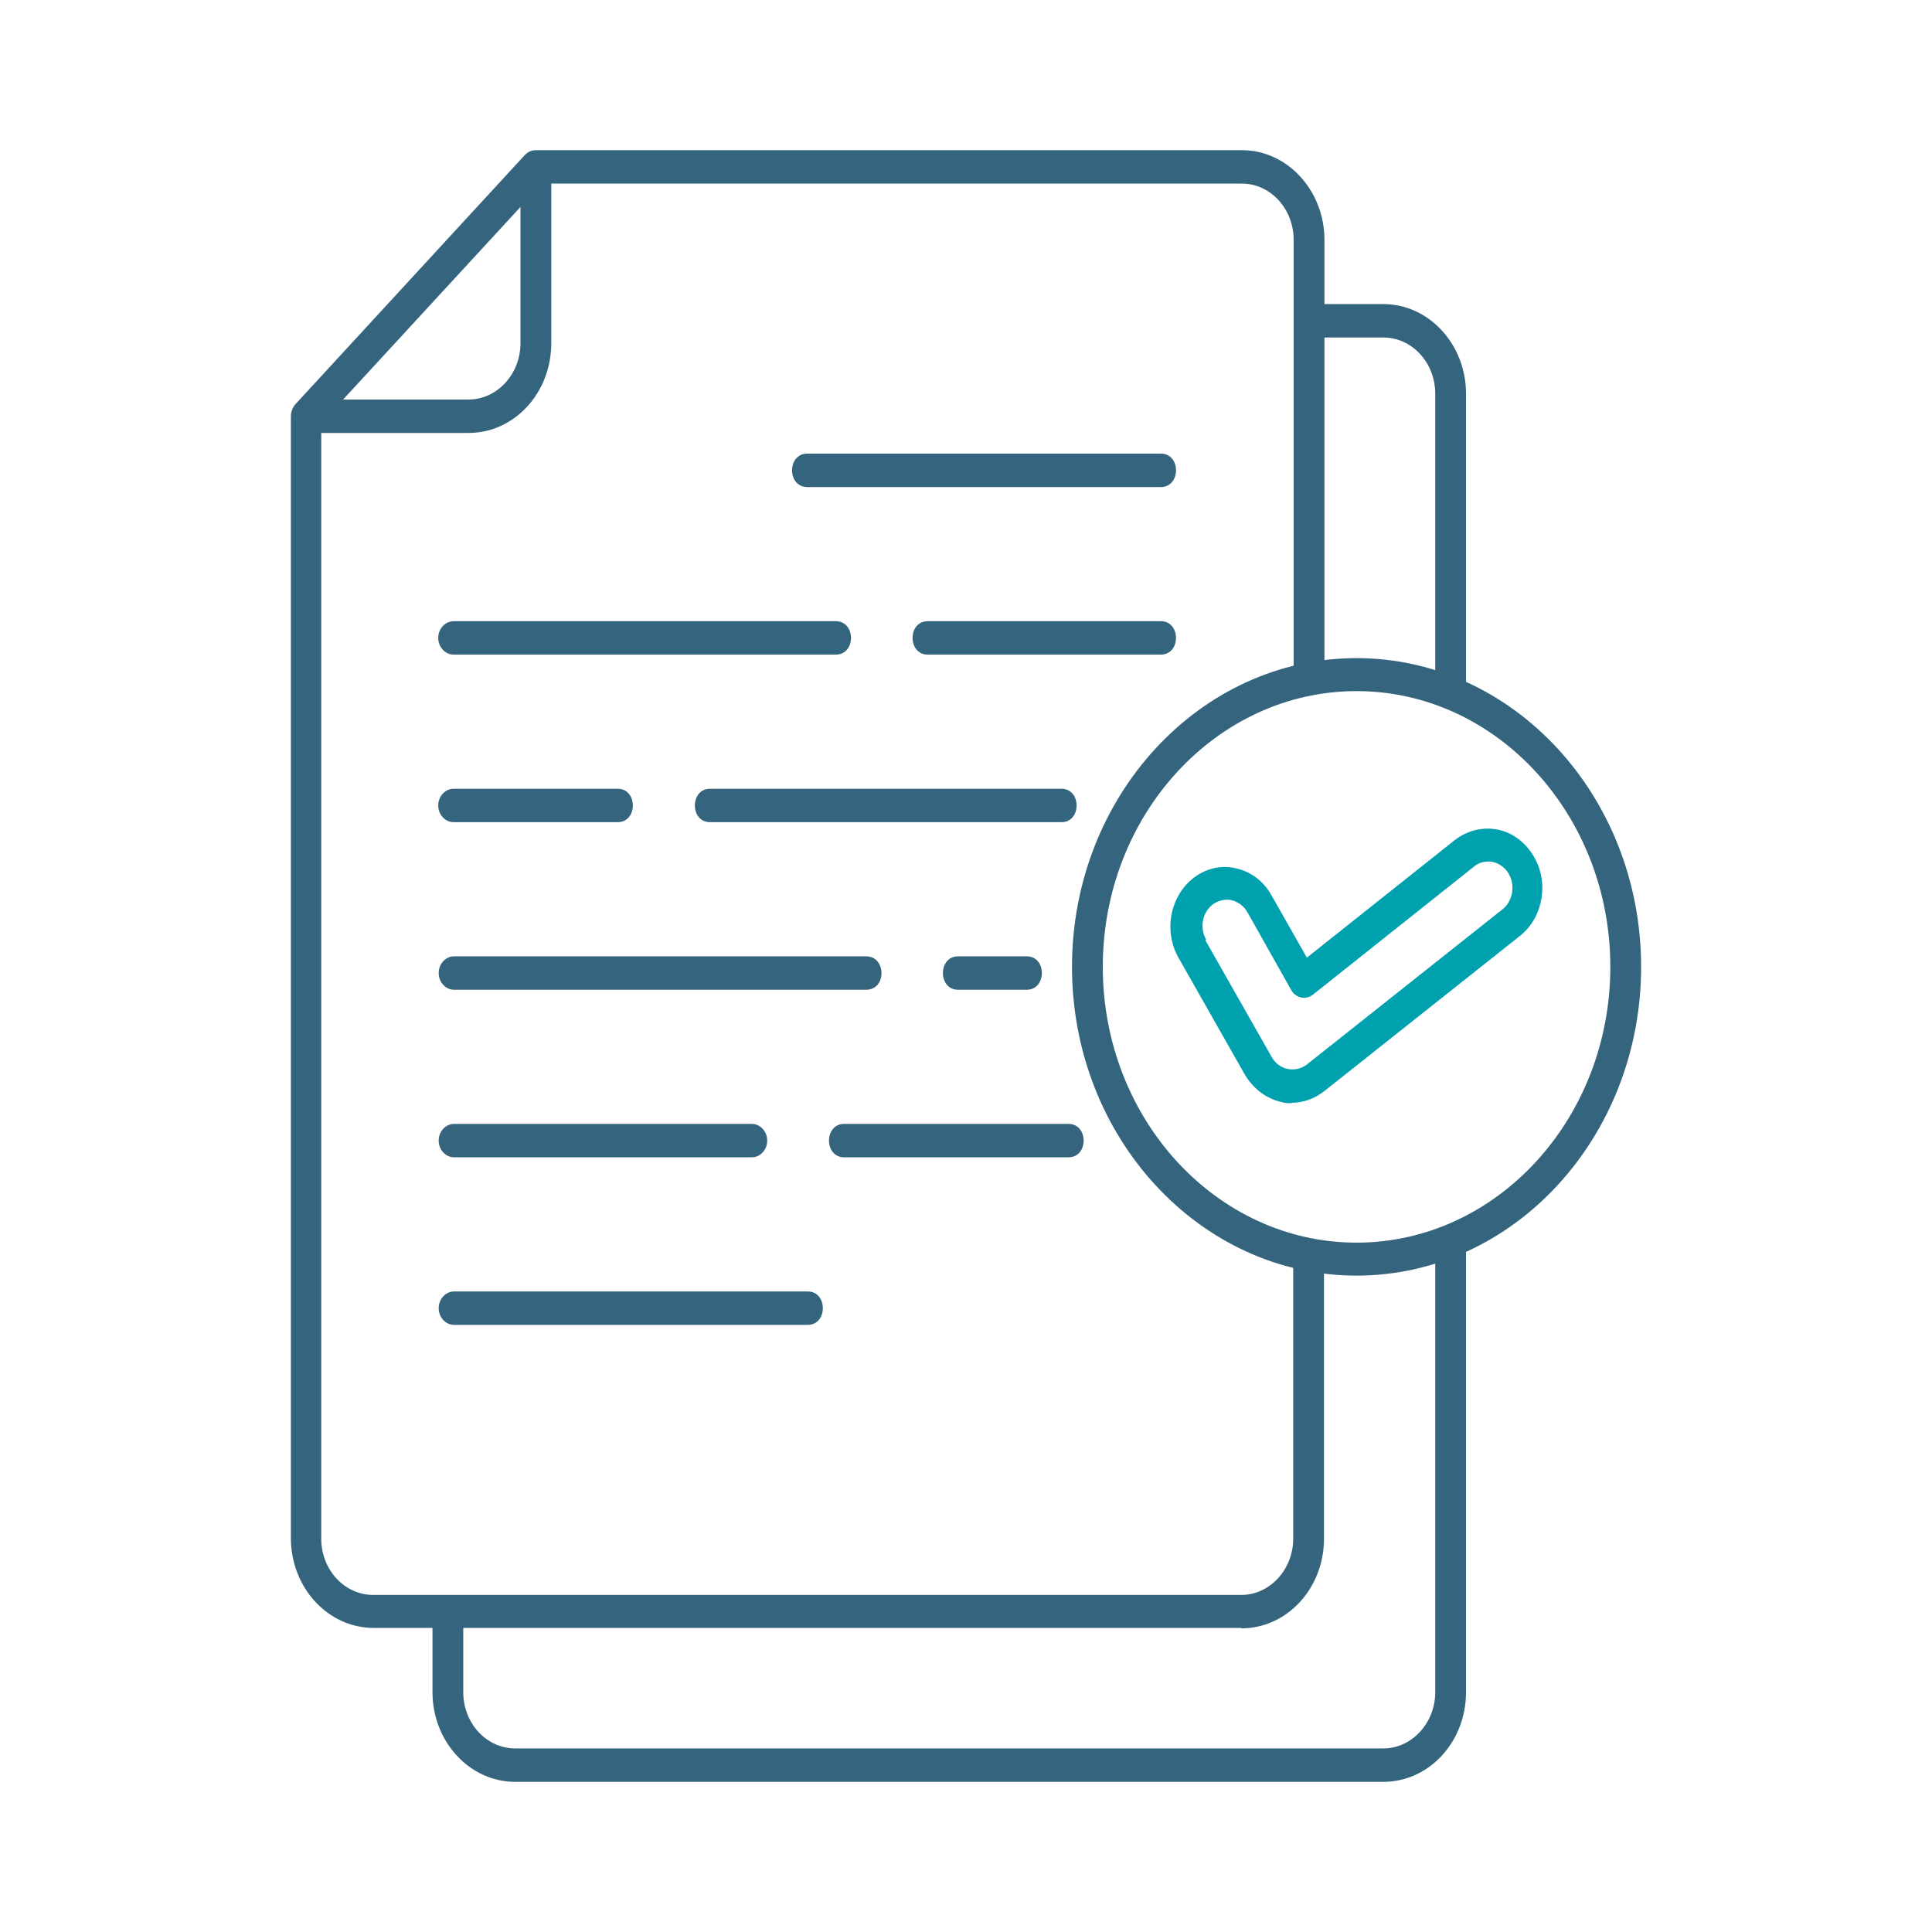
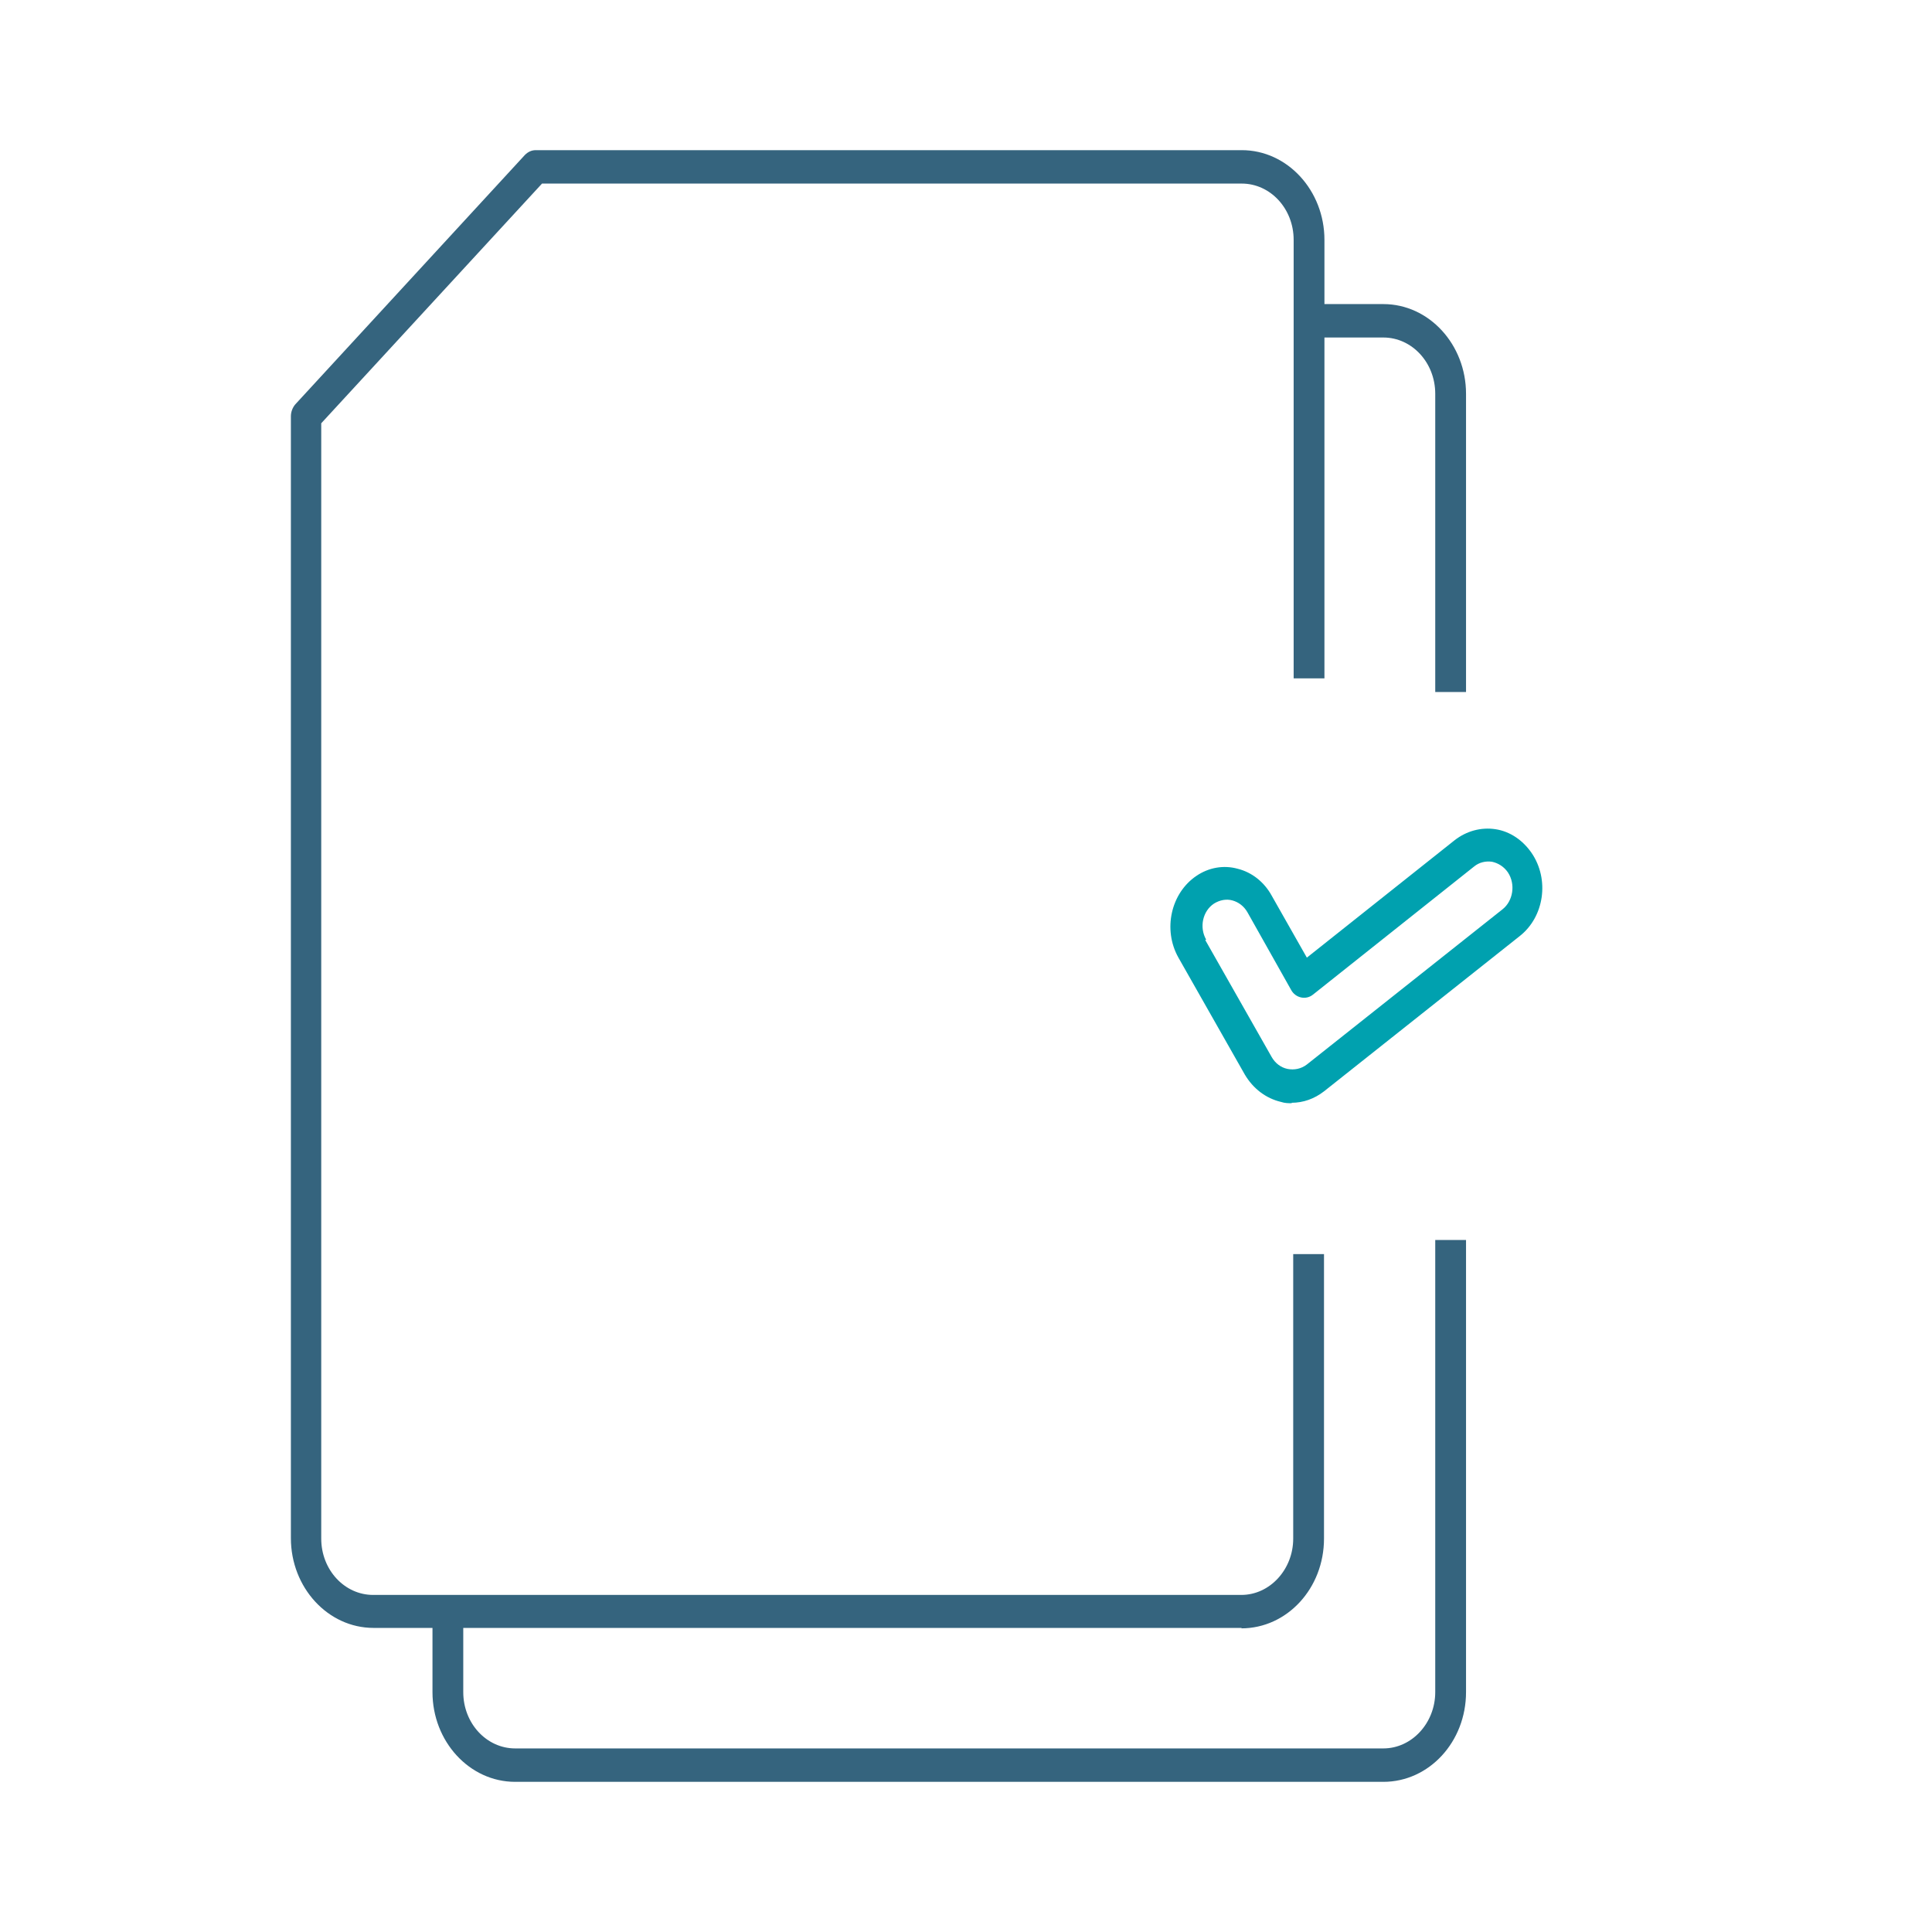
<svg xmlns="http://www.w3.org/2000/svg" width="250" height="250" viewBox="0 0 250 250" fill="none">
  <path d="M179.005 230.57H66.662C60.743 230.57 55.963 225.334 55.963 218.96V208.488H59.946V218.96C59.946 223.001 62.963 226.245 66.662 226.245H179.005C182.704 226.245 185.72 222.944 185.72 218.96V160.455H189.704V218.96C189.704 225.391 184.923 230.57 179.005 230.57ZM189.704 89.544H185.72V50.959C185.72 46.918 182.704 43.674 179.005 43.674H169.387V39.349H179.005C184.923 39.349 189.704 44.584 189.704 50.959V89.544Z" fill="#35647E" />
  <path d="M160.682 210.651H48.34C42.421 210.651 37.641 205.415 37.641 199.041V53.861C37.641 53.292 37.868 52.723 38.21 52.325L67.917 20.056C68.316 19.658 68.771 19.43 69.34 19.43H160.682C166.601 19.43 171.382 24.666 171.382 31.04V87.78H167.398V31.04C167.398 26.999 164.382 23.755 160.682 23.755H70.137L41.568 54.772V199.098C41.568 203.139 44.584 206.383 48.283 206.383H160.625C164.325 206.383 167.341 203.082 167.341 199.098V162.277H171.325V199.098C171.325 205.529 166.544 210.708 160.625 210.708L160.682 210.651Z" fill="#35647E" />
-   <path d="M60.634 56.024H39.634V51.698H60.634C64.333 51.698 67.35 48.398 67.35 44.414V21.593H71.333V44.414C71.333 50.845 66.553 56.024 60.634 56.024ZM104.513 171.439H58.756C57.675 171.439 56.764 170.472 56.764 169.277C56.764 168.082 57.675 167.114 58.756 167.114H104.513C107.13 167.114 107.13 171.439 104.513 171.439ZM138.261 149.756H109.236C106.618 149.756 106.618 145.431 109.236 145.431H138.261C140.879 145.431 140.879 149.756 138.261 149.756ZM97.285 149.756H58.756C57.675 149.756 56.764 148.789 56.764 147.594C56.764 146.398 57.675 145.431 58.756 145.431H97.285C98.366 145.431 99.277 146.398 99.277 147.594C99.277 148.789 98.366 149.756 97.285 149.756ZM132.854 128.073H123.976C121.358 128.073 121.358 123.748 123.976 123.748H132.854C135.472 123.748 135.472 128.073 132.854 128.073ZM112.082 128.073H58.756C57.675 128.073 56.764 127.106 56.764 125.911C56.764 124.715 57.675 123.748 58.756 123.748H112.082C114.7 123.748 114.757 128.073 112.082 128.073ZM137.35 106.39H91.879C89.261 106.39 89.261 102.065 91.879 102.065H137.35C139.968 102.065 139.968 106.39 137.35 106.39ZM79.927 106.39H58.699C57.618 106.39 56.707 105.422 56.707 104.227C56.707 103.032 57.618 102.065 58.699 102.065H79.927C82.545 102.065 82.545 106.39 79.927 106.39ZM150.212 84.707H120.049C117.431 84.707 117.431 80.382 120.049 80.382H150.212C152.83 80.382 152.83 84.707 150.212 84.707ZM108.155 84.707H58.699C57.618 84.707 56.707 83.739 56.707 82.544C56.707 81.349 57.618 80.382 58.699 80.382H108.155C110.773 80.382 110.773 84.707 108.155 84.707ZM150.212 63.024H104.456C101.838 63.024 101.838 58.698 104.456 58.698H150.212C152.83 58.698 152.83 63.024 150.212 63.024ZM175.538 165.065C155.22 165.065 138.716 147.138 138.716 125.114C138.716 103.089 155.22 85.162 175.538 85.162C195.855 85.162 212.359 103.089 212.359 125.114C212.359 147.138 195.855 165.065 175.538 165.065ZM175.538 89.43C157.44 89.43 142.7 105.423 142.7 125.114C142.7 144.805 157.44 160.797 175.538 160.797C193.635 160.797 208.375 144.805 208.375 125.114C208.375 105.423 193.635 89.43 175.538 89.43Z" fill="#35647E" />
  <path d="M167.173 142.756C166.717 142.756 166.262 142.756 165.75 142.585C163.815 142.13 162.164 140.878 161.083 139.056L152.489 123.918C150.441 120.276 151.522 115.552 154.823 113.333C156.416 112.251 158.351 111.91 160.173 112.422C161.994 112.877 163.587 114.129 164.555 115.894L169.107 123.918L188.23 108.723C189.766 107.528 191.644 107.015 193.522 107.3C195.4 107.585 197.051 108.723 198.189 110.373C200.523 113.788 199.839 118.625 196.652 121.129L171.327 141.219C170.075 142.186 168.652 142.699 167.116 142.699L167.173 142.756ZM155.961 121.642L164.555 136.78C165.01 137.577 165.75 138.146 166.604 138.317C167.457 138.487 168.367 138.317 169.107 137.747L194.433 117.658C195.799 116.576 196.14 114.414 195.116 112.877C194.604 112.137 193.864 111.682 193.067 111.511C192.27 111.398 191.417 111.568 190.734 112.137L169.904 128.699C168.994 129.438 167.628 129.154 167.059 128.073L161.424 118.056C160.969 117.259 160.286 116.747 159.49 116.52C158.693 116.292 157.839 116.463 157.099 116.918C155.619 117.886 155.164 119.991 156.075 121.585L155.961 121.642Z" fill="#00A1AF" />
</svg>